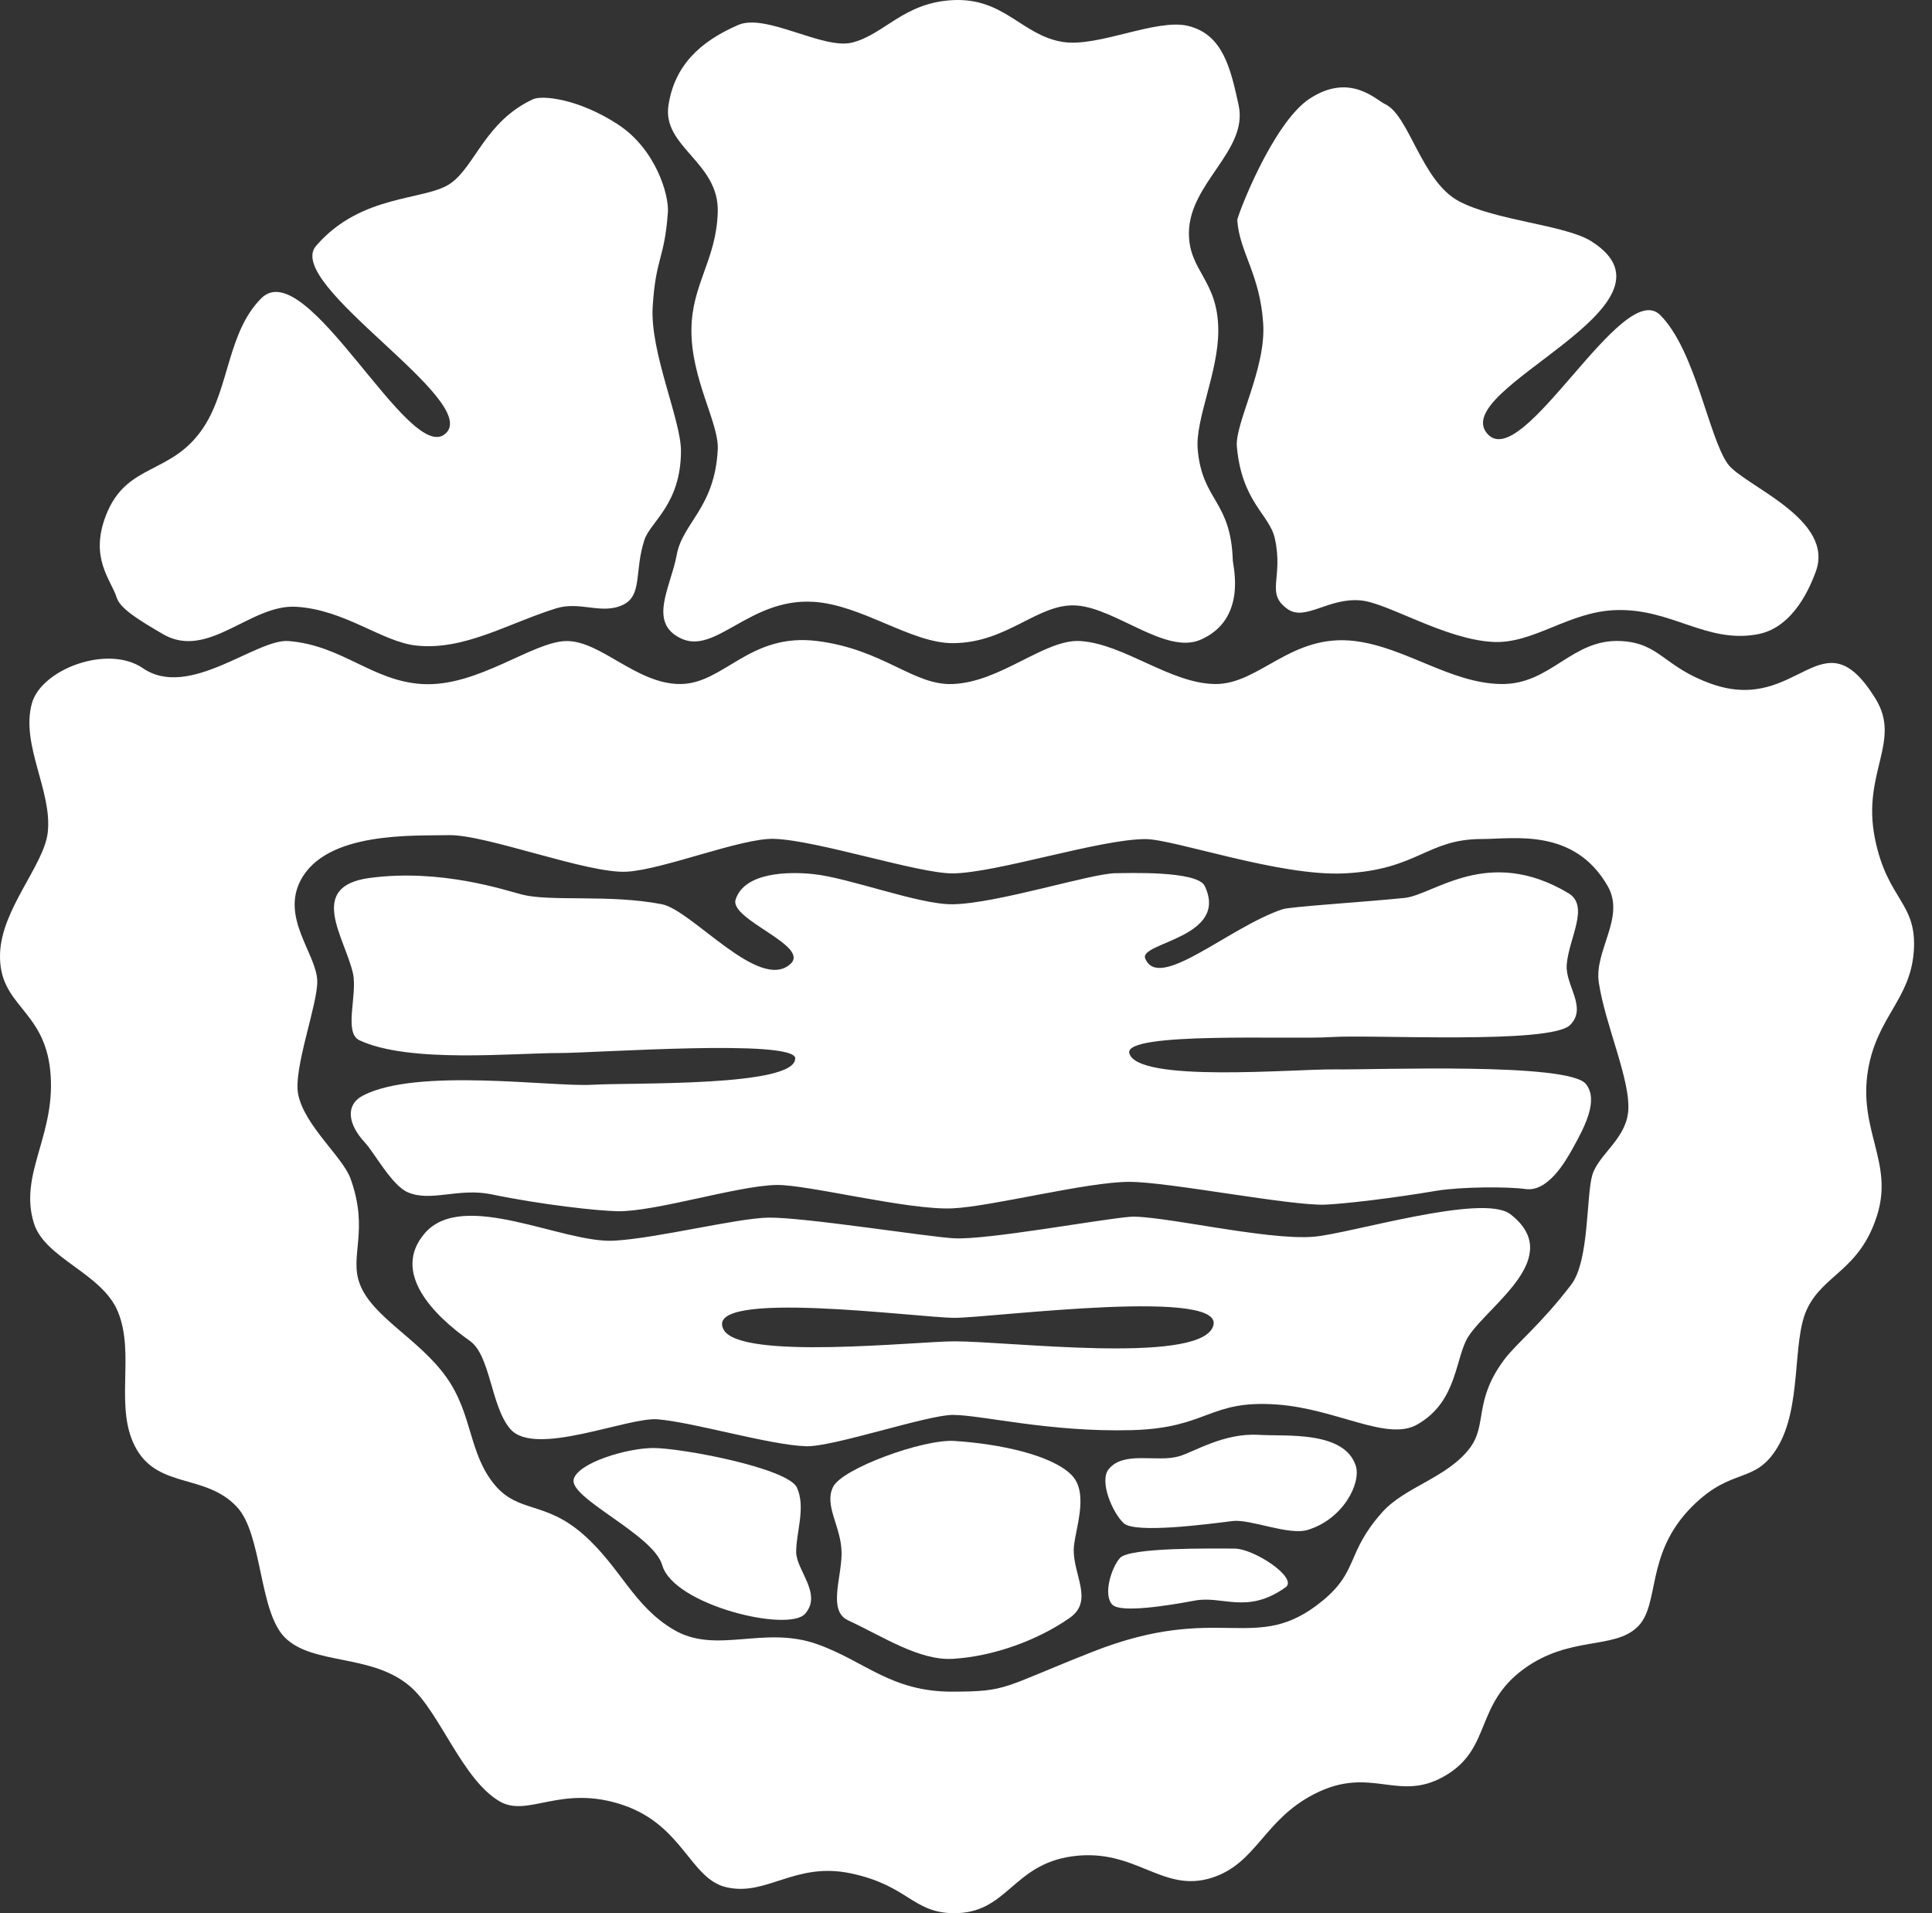
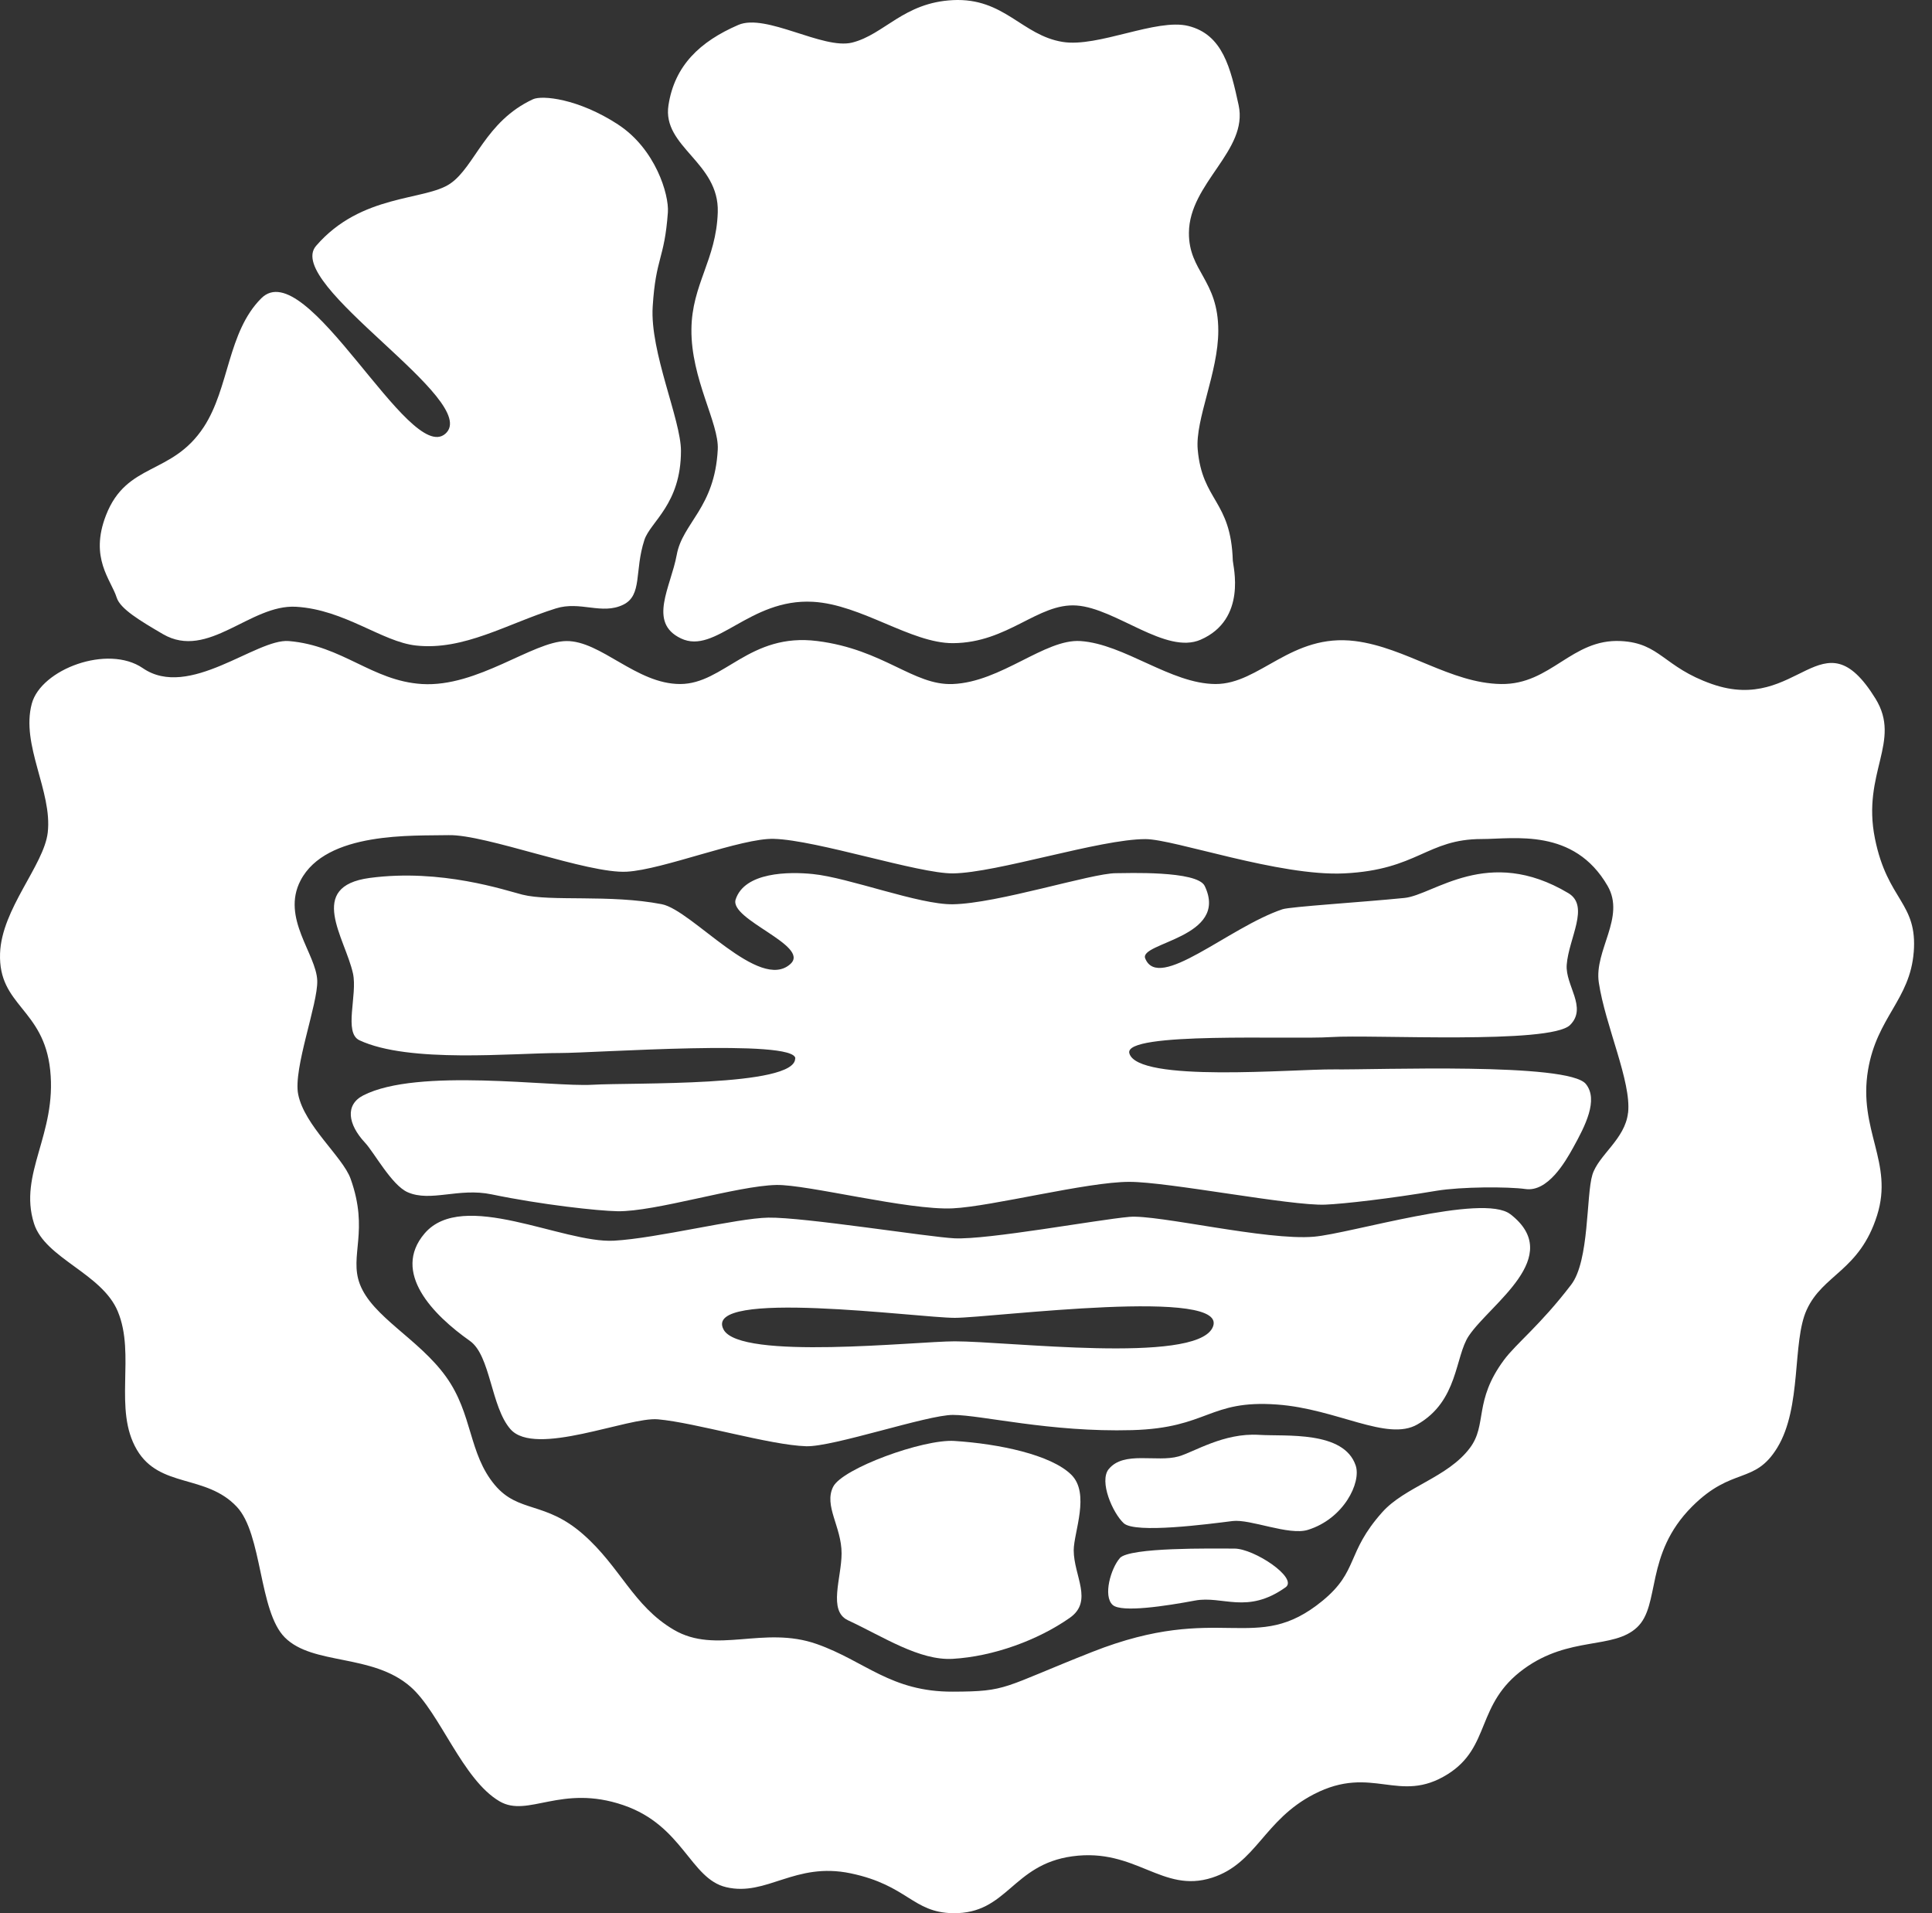
<svg xmlns="http://www.w3.org/2000/svg" width="101" height="100" viewBox="0 0 101 100" fill="none">
  <rect x="0" y="0" width="101" height="100" fill="#333333" stroke="none" />
  <path d="M49.812 0.006C52.508 -0.126 53.412 1.846 55.553 2.191C57.406 2.491 60.459 0.942 62.123 1.357C63.932 1.807 64.334 3.576 64.753 5.5C65.264 7.874 62.171 9.56 62.154 12.167C62.14 14.193 63.689 14.616 63.689 17.29C63.689 19.461 62.476 21.928 62.613 23.49C62.851 26.204 64.351 26.138 64.448 29.306C64.457 29.57 65.212 32.368 62.767 33.436C60.953 34.23 58.341 31.794 56.281 31.649C54.26 31.508 52.697 33.604 49.816 33.617C47.632 33.626 45.033 31.596 42.5 31.455C39.173 31.269 37.412 34.235 35.599 33.37C33.852 32.54 35.069 30.687 35.378 29.001C35.683 27.32 37.368 26.552 37.523 23.49C37.593 22.113 36.12 19.81 36.146 17.215C36.168 14.855 37.443 13.593 37.523 11.095C37.607 8.474 34.606 7.689 34.946 5.5C35.264 3.431 36.587 2.173 38.595 1.304C40.042 0.677 43.021 2.605 44.547 2.226C46.238 1.802 47.235 0.13 49.825 0.006" fill="white" />
-   <path d="M68.477 5.148C66.527 6.418 64.669 11.321 64.682 11.51C64.793 13.183 65.874 14.326 66.037 16.92C66.187 19.29 64.55 22.127 64.66 23.349C64.925 26.257 66.364 26.879 66.646 28.146C67.109 30.233 66.13 31.001 67.312 31.835C68.243 32.492 69.448 31.217 71.156 31.385C72.563 31.526 75.493 33.397 78.008 33.551C80.166 33.684 81.997 31.958 84.495 31.888C87.407 31.804 89.194 33.644 91.877 33.154C93.832 32.797 94.683 30.506 94.904 29.933C96.007 27.122 91.118 25.379 90.315 24.236C89.318 22.824 88.634 18.319 86.794 16.47C84.817 14.48 79.601 24.744 77.761 22.679C75.661 20.318 88.537 15.972 83.18 12.605C81.821 11.753 78.163 11.533 76.261 10.513C74.306 9.467 73.675 6.034 72.409 5.443C71.941 5.227 70.578 3.78 68.481 5.148" fill="white" />
  <path d="M32.312 6.51C34.262 7.781 34.981 10.164 34.915 11.1C34.734 13.584 34.284 13.429 34.121 16.028C33.971 18.398 35.599 21.941 35.599 23.565C35.599 26.354 34.002 27.267 33.688 28.22C33.155 29.853 33.596 31.115 32.577 31.609C31.456 32.152 30.339 31.397 29.055 31.803C26.523 32.597 24.25 34.018 21.744 33.74C19.97 33.546 18.02 31.865 15.478 31.715C13.082 31.574 10.88 34.517 8.519 33.145C7.301 32.434 6.286 31.821 6.101 31.238C5.806 30.299 4.667 29.178 5.541 26.932C6.626 24.139 8.987 24.867 10.655 22.316C11.992 20.273 11.895 17.352 13.66 15.591C16.025 13.226 21.386 24.315 23.279 22.674C25.234 20.979 14.798 14.85 16.524 12.851C18.889 10.111 22.211 10.508 23.54 9.595C24.832 8.708 25.362 6.347 27.864 5.187C28.332 4.97 30.216 5.143 32.316 6.51" fill="white" />
  <path d="M100.044 49.789C100.256 47.155 98.672 47.098 98.015 43.819C97.326 40.386 99.427 38.758 98.046 36.517C95.244 31.98 94.057 37.355 89.494 35.753C86.961 34.866 86.802 33.613 84.737 33.507C82.156 33.375 81.084 35.793 78.472 35.753C75.828 35.713 73.507 33.843 70.838 33.507C67.502 33.092 65.856 35.762 63.544 35.753C61.201 35.744 58.783 33.662 56.484 33.507C54.622 33.384 52.34 35.652 49.807 35.753C47.751 35.837 46.202 33.948 42.734 33.507C39.178 33.053 37.845 35.753 35.555 35.753C33.265 35.753 31.416 33.489 29.607 33.507C27.846 33.525 24.96 35.934 22.057 35.753C19.449 35.59 17.905 33.741 15.098 33.507C13.395 33.366 9.887 36.587 7.465 34.923C5.638 33.67 2.147 34.977 1.662 36.781C1.08 38.943 2.743 41.357 2.496 43.515C2.297 45.227 0.082 47.508 0.003 49.834C-0.094 52.583 2.284 52.702 2.624 55.932C2.977 59.294 0.952 61.337 1.777 63.949C2.355 65.781 5.329 66.548 6.158 68.547C7.103 70.815 5.907 73.661 7.156 75.779C8.347 77.8 10.761 77.041 12.376 78.754C13.726 80.183 13.519 84.216 14.891 85.589C16.36 87.058 19.462 86.418 21.461 88.165C22.997 89.507 24.175 93.019 26.116 94.153C27.612 95.027 29.329 93.24 32.585 94.352C35.714 95.42 36.08 98.2 37.964 98.641C40.087 99.14 41.547 97.304 44.473 97.917C47.46 98.544 47.703 99.965 49.816 100C52.676 100.044 52.896 97.458 56.065 97.026C59.392 96.576 60.751 98.99 63.372 98.142C65.688 97.392 66.063 95.133 68.693 93.778C71.742 92.207 73.132 94.33 75.678 92.737C77.964 91.307 77.126 89.075 79.672 87.226C82.05 85.5 84.327 86.228 85.576 85.064C86.825 83.899 85.951 81.255 88.457 78.745C90.566 76.635 91.722 77.62 92.914 75.665C94.207 73.542 93.682 70.153 94.445 68.472C95.292 66.601 97.212 66.434 98.129 63.526C99.007 60.75 97.128 59.074 97.657 55.923C98.121 53.165 99.85 52.252 100.044 49.767M85.108 58.169C84.954 59.546 83.564 60.371 83.246 61.403C82.915 62.484 83.096 65.895 82.138 67.148C80.506 69.284 79.266 70.215 78.617 71.093C77.029 73.242 77.761 74.46 76.843 75.682C75.678 77.236 73.441 77.712 72.254 79.049C70.357 81.18 71.041 82.107 69.139 83.669C65.622 86.559 63.844 83.682 57.101 86.343C52.349 88.219 52.706 88.413 49.812 88.421C46.564 88.435 45.227 86.824 42.703 85.933C39.91 84.949 37.452 86.498 35.219 85.183C33.097 83.934 32.44 81.909 30.48 80.192C28.486 78.445 27.109 79.098 25.865 77.615C24.488 75.969 24.718 73.909 23.319 71.963C21.898 69.981 19.462 68.838 18.809 67.113C18.249 65.626 19.308 64.351 18.328 61.611C17.918 60.468 15.915 58.84 15.588 57.198C15.319 55.857 16.625 52.464 16.585 51.259C16.541 49.864 14.688 47.989 15.712 46.021C17.053 43.444 21.616 43.696 23.447 43.652C25.393 43.603 30.728 45.681 32.771 45.562C34.672 45.456 38.767 43.793 40.462 43.846C42.712 43.912 48.029 45.668 49.816 45.651C52.124 45.624 57.499 43.859 59.881 43.859C61.377 43.859 66.875 45.814 70.269 45.651C74.121 45.465 74.588 43.855 77.461 43.855C79.147 43.855 82.279 43.259 84.04 46.303C84.993 47.949 83.33 49.675 83.581 51.352C83.921 53.62 85.293 56.532 85.112 58.169" fill="white" />
  <path d="M41.578 55.327C41.578 54.286 31.142 55.04 29.267 55.04C26.814 55.04 21.382 55.587 18.792 54.374C17.949 53.981 18.699 52.004 18.452 50.879C18.041 49.021 16.007 46.334 19.326 45.889C23.067 45.39 26.43 46.541 27.308 46.762C28.804 47.137 31.875 46.736 34.593 47.261C36.177 47.565 39.707 51.876 41.327 50.38C42.364 49.423 38.114 48.068 38.458 47.014C38.926 45.575 41.243 45.557 42.492 45.685C44.371 45.871 48.051 47.292 49.807 47.265C52.137 47.23 57.066 45.641 58.333 45.641C58.862 45.641 62.586 45.491 62.979 46.308C64.276 49.013 59.537 49.26 59.868 50.094C60.574 51.854 64.228 48.474 67.043 47.526C67.453 47.389 71.186 47.159 73.424 46.934C74.955 46.78 77.779 44.172 81.988 46.683C83.122 47.358 82.01 49.039 81.904 50.425C81.821 51.506 82.999 52.657 82.081 53.575C81.057 54.599 71.707 54.065 69.598 54.206C67.484 54.347 58.721 53.906 59.039 55.053C59.462 56.607 67.626 55.874 69.739 55.896C71.998 55.923 81.997 55.521 82.906 56.66C83.573 57.489 82.871 58.848 82.24 59.987C81.825 60.737 80.912 62.316 79.747 62.149C78.838 62.021 76.398 62.025 75.091 62.241C72.651 62.652 70.251 62.925 69.28 62.965C67.484 63.04 61.06 61.769 59.034 61.774C56.828 61.774 51.851 63.062 49.803 63.159C47.486 63.27 42.183 61.902 40.585 61.937C38.525 61.981 34.249 63.345 32.276 63.309C31.257 63.292 28.305 62.969 25.697 62.427C23.976 62.069 22.516 62.846 21.311 62.316C20.477 61.95 19.555 60.229 19.078 59.722C18.192 58.773 18.028 57.749 18.99 57.255C21.836 55.795 28.843 56.823 30.966 56.699C33.088 56.576 41.569 56.818 41.569 55.327" fill="white" />
  <path d="M78.953 63.463C77.518 62.356 70.6 64.478 68.689 64.641C66.213 64.858 60.517 63.472 59.039 63.604C57.375 63.75 51.639 64.809 49.896 64.725C48.568 64.663 42.019 63.613 40.166 63.644C38.525 63.67 34.346 64.725 32.1 64.849C29.422 64.999 24.197 62.126 22.194 64.474C20.46 66.512 22.648 68.736 24.563 70.086C25.649 70.85 25.658 73.528 26.686 74.702C27.979 76.176 32.85 74.044 34.399 74.186C36.362 74.362 40.25 75.536 42.143 75.593C43.55 75.637 48.466 73.956 49.812 73.956C51.308 73.956 54.882 74.87 59.18 74.751C63.178 74.64 63.186 73.153 66.761 73.413C69.889 73.638 72.515 75.359 74.094 74.455C76.239 73.233 76.058 70.903 76.786 69.822C77.92 68.136 81.829 65.683 78.957 63.463M49.913 70.109C47.919 70.109 38.692 71.115 37.827 69.495C36.676 67.337 48.025 68.882 49.913 68.882C51.802 68.882 64.532 67.218 63.376 69.42C62.388 71.296 52.715 70.109 49.913 70.109Z" fill="white" />
  <path d="M49.887 75.316C52.23 75.466 54.935 76.035 55.998 77.076C57.005 78.056 56.131 80.103 56.131 81.03C56.131 82.367 57.172 83.691 55.923 84.564C54.26 85.73 51.93 86.581 49.812 86.705C48.065 86.806 46.198 85.562 44.327 84.688C43.273 84.194 43.996 82.469 43.996 81.193C43.996 79.799 43.056 78.709 43.555 77.712C44.036 76.754 48.254 75.214 49.892 75.316" fill="white" />
  <path d="M57.962 76.785C57.445 77.429 58.169 79.084 58.747 79.618C59.347 80.169 63.169 79.662 64.435 79.503C65.362 79.388 67.369 80.271 68.367 79.966C70.255 79.384 71.168 77.487 70.873 76.604C70.259 74.768 67.206 75.086 65.82 74.998C63.971 74.883 62.427 75.894 61.62 76.123C60.472 76.45 58.747 75.819 57.962 76.789" fill="white" />
  <path d="M58.544 81.44C58.072 81.974 57.653 83.426 58.169 83.889C58.632 84.304 60.984 83.938 62.467 83.66C63.919 83.386 65.189 84.401 67.206 82.967C67.881 82.486 65.569 80.942 64.528 80.942C63.367 80.942 59.051 80.867 58.54 81.44" fill="white" />
-   <path d="M29.995 77.305C30.247 76.449 32.771 75.69 34.156 75.686C35.634 75.686 41.212 76.736 41.666 77.764C42.13 78.806 41.622 80.076 41.622 81.118C41.622 82.071 43.008 83.315 42.086 84.352C41.212 85.336 35.215 83.898 34.62 81.811C34.156 80.191 29.704 78.298 29.995 77.305Z" fill="white" />
</svg>